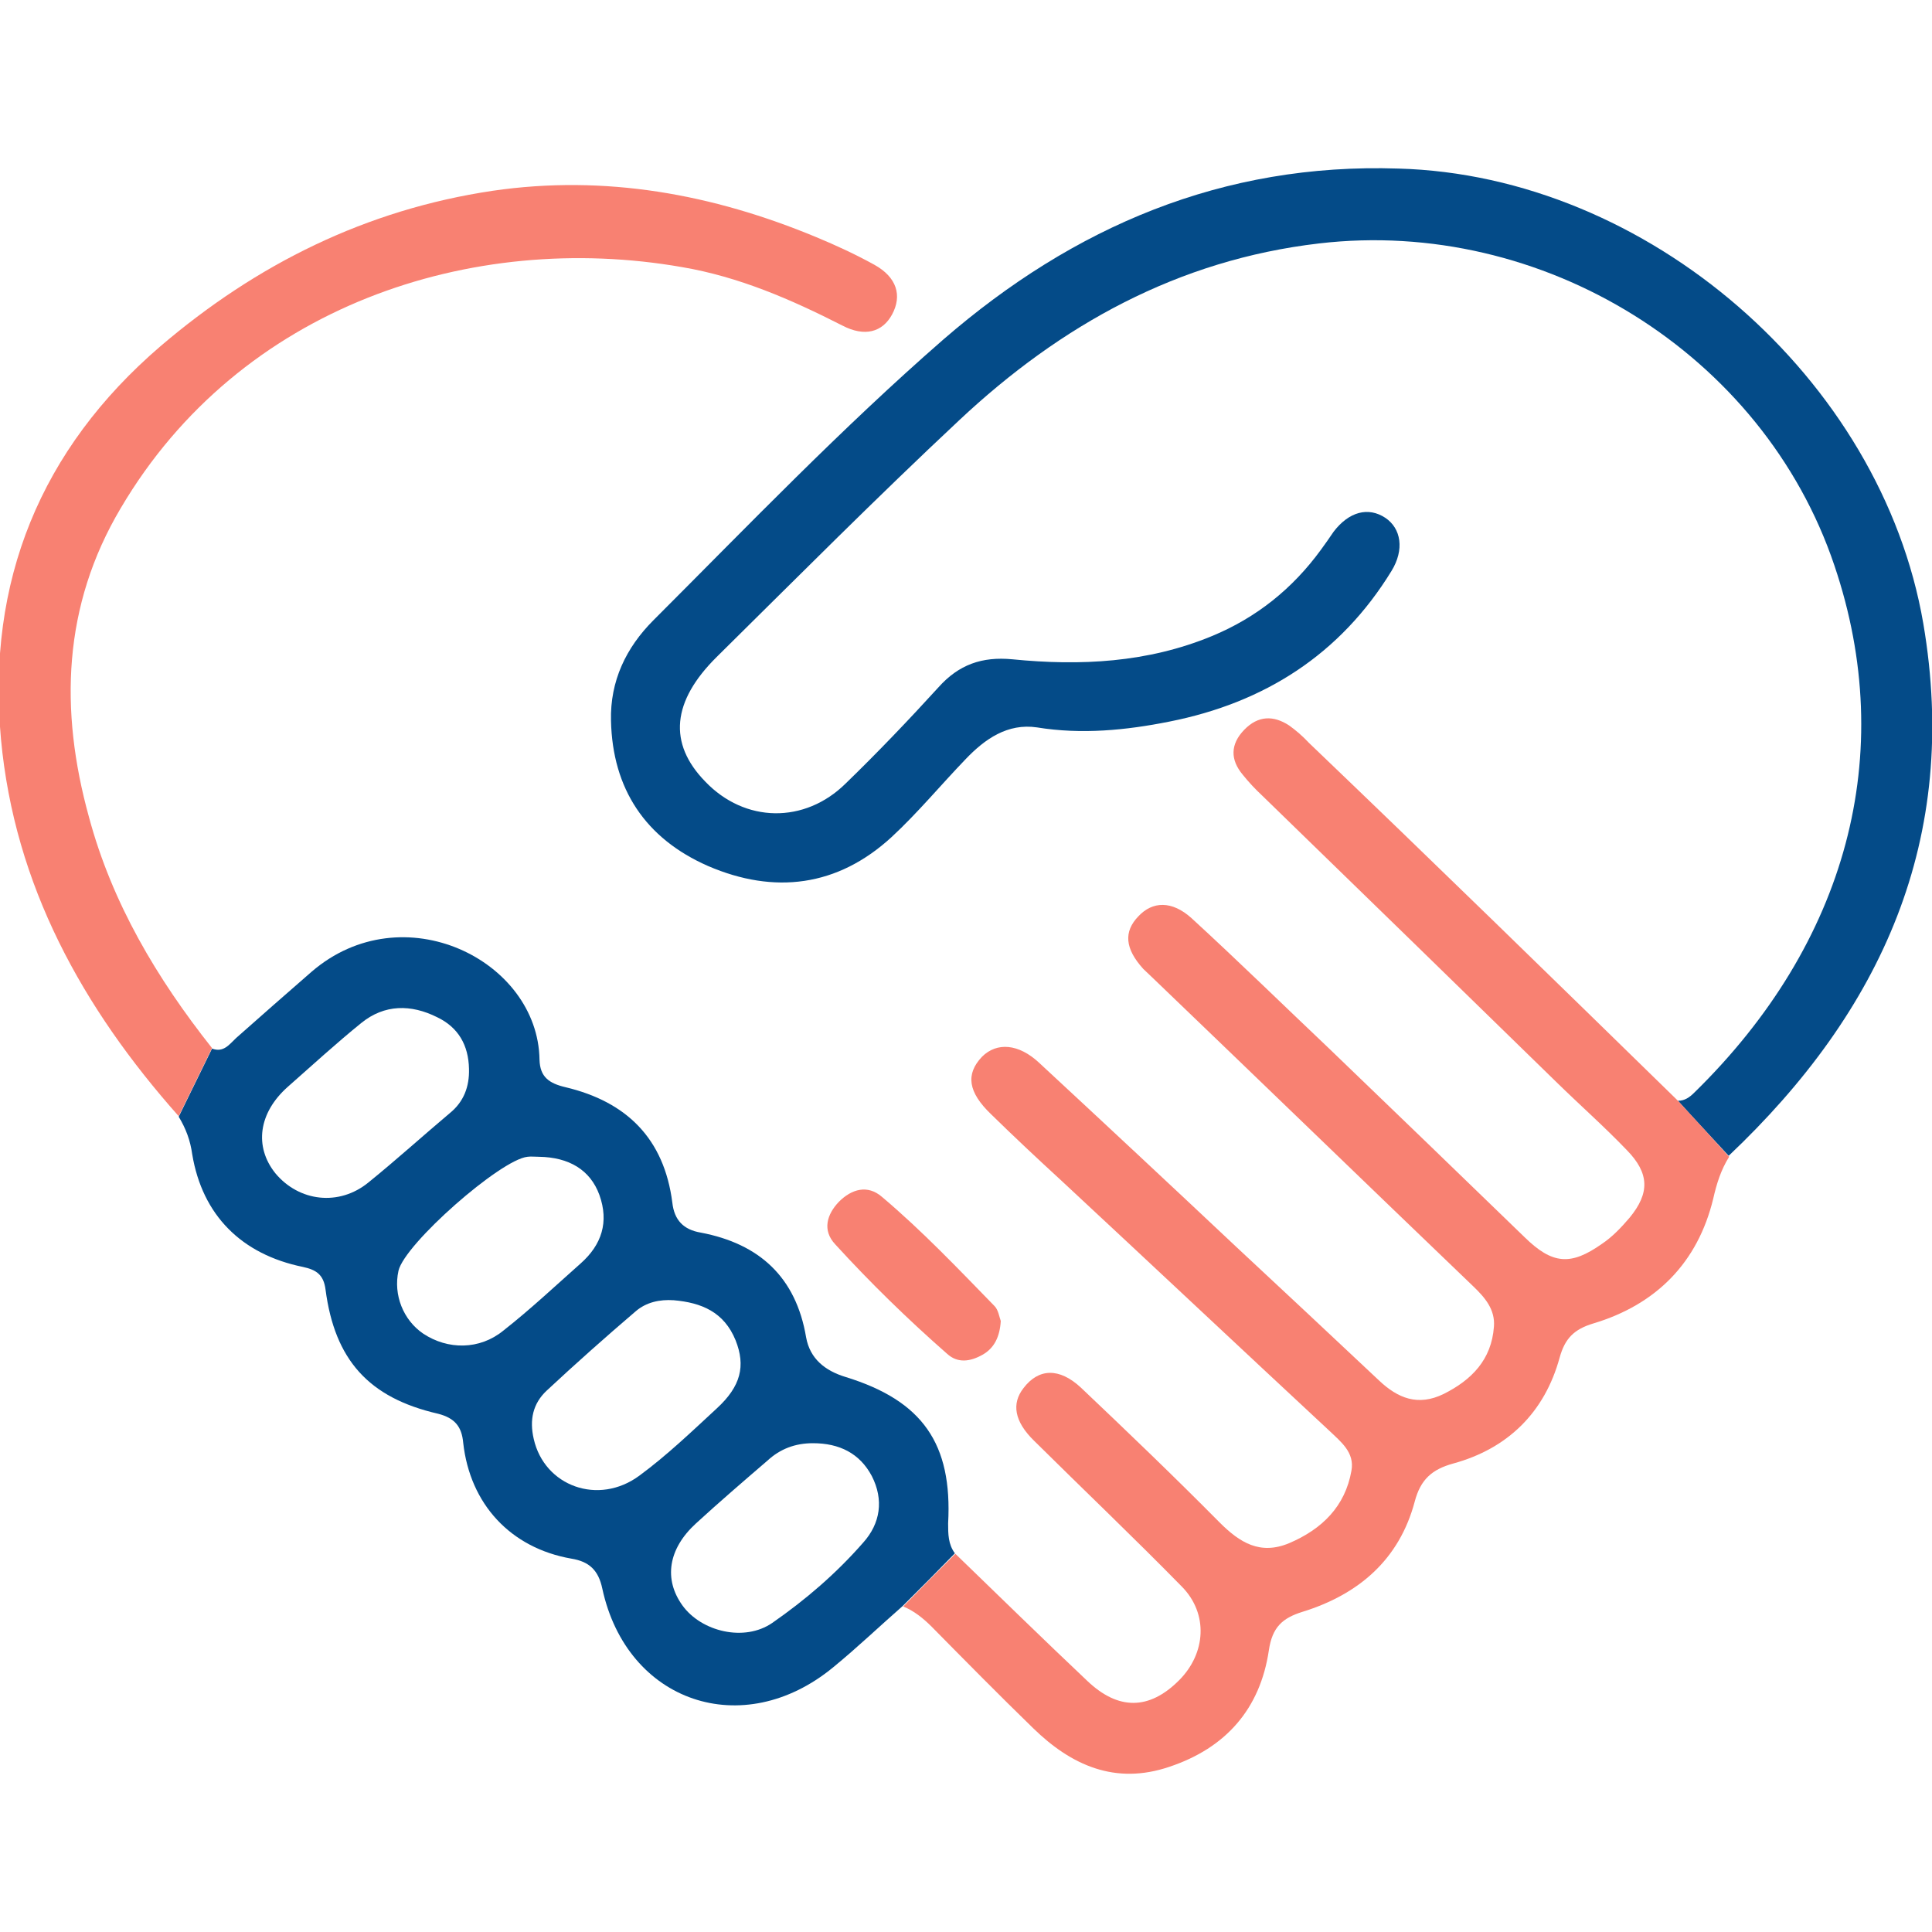
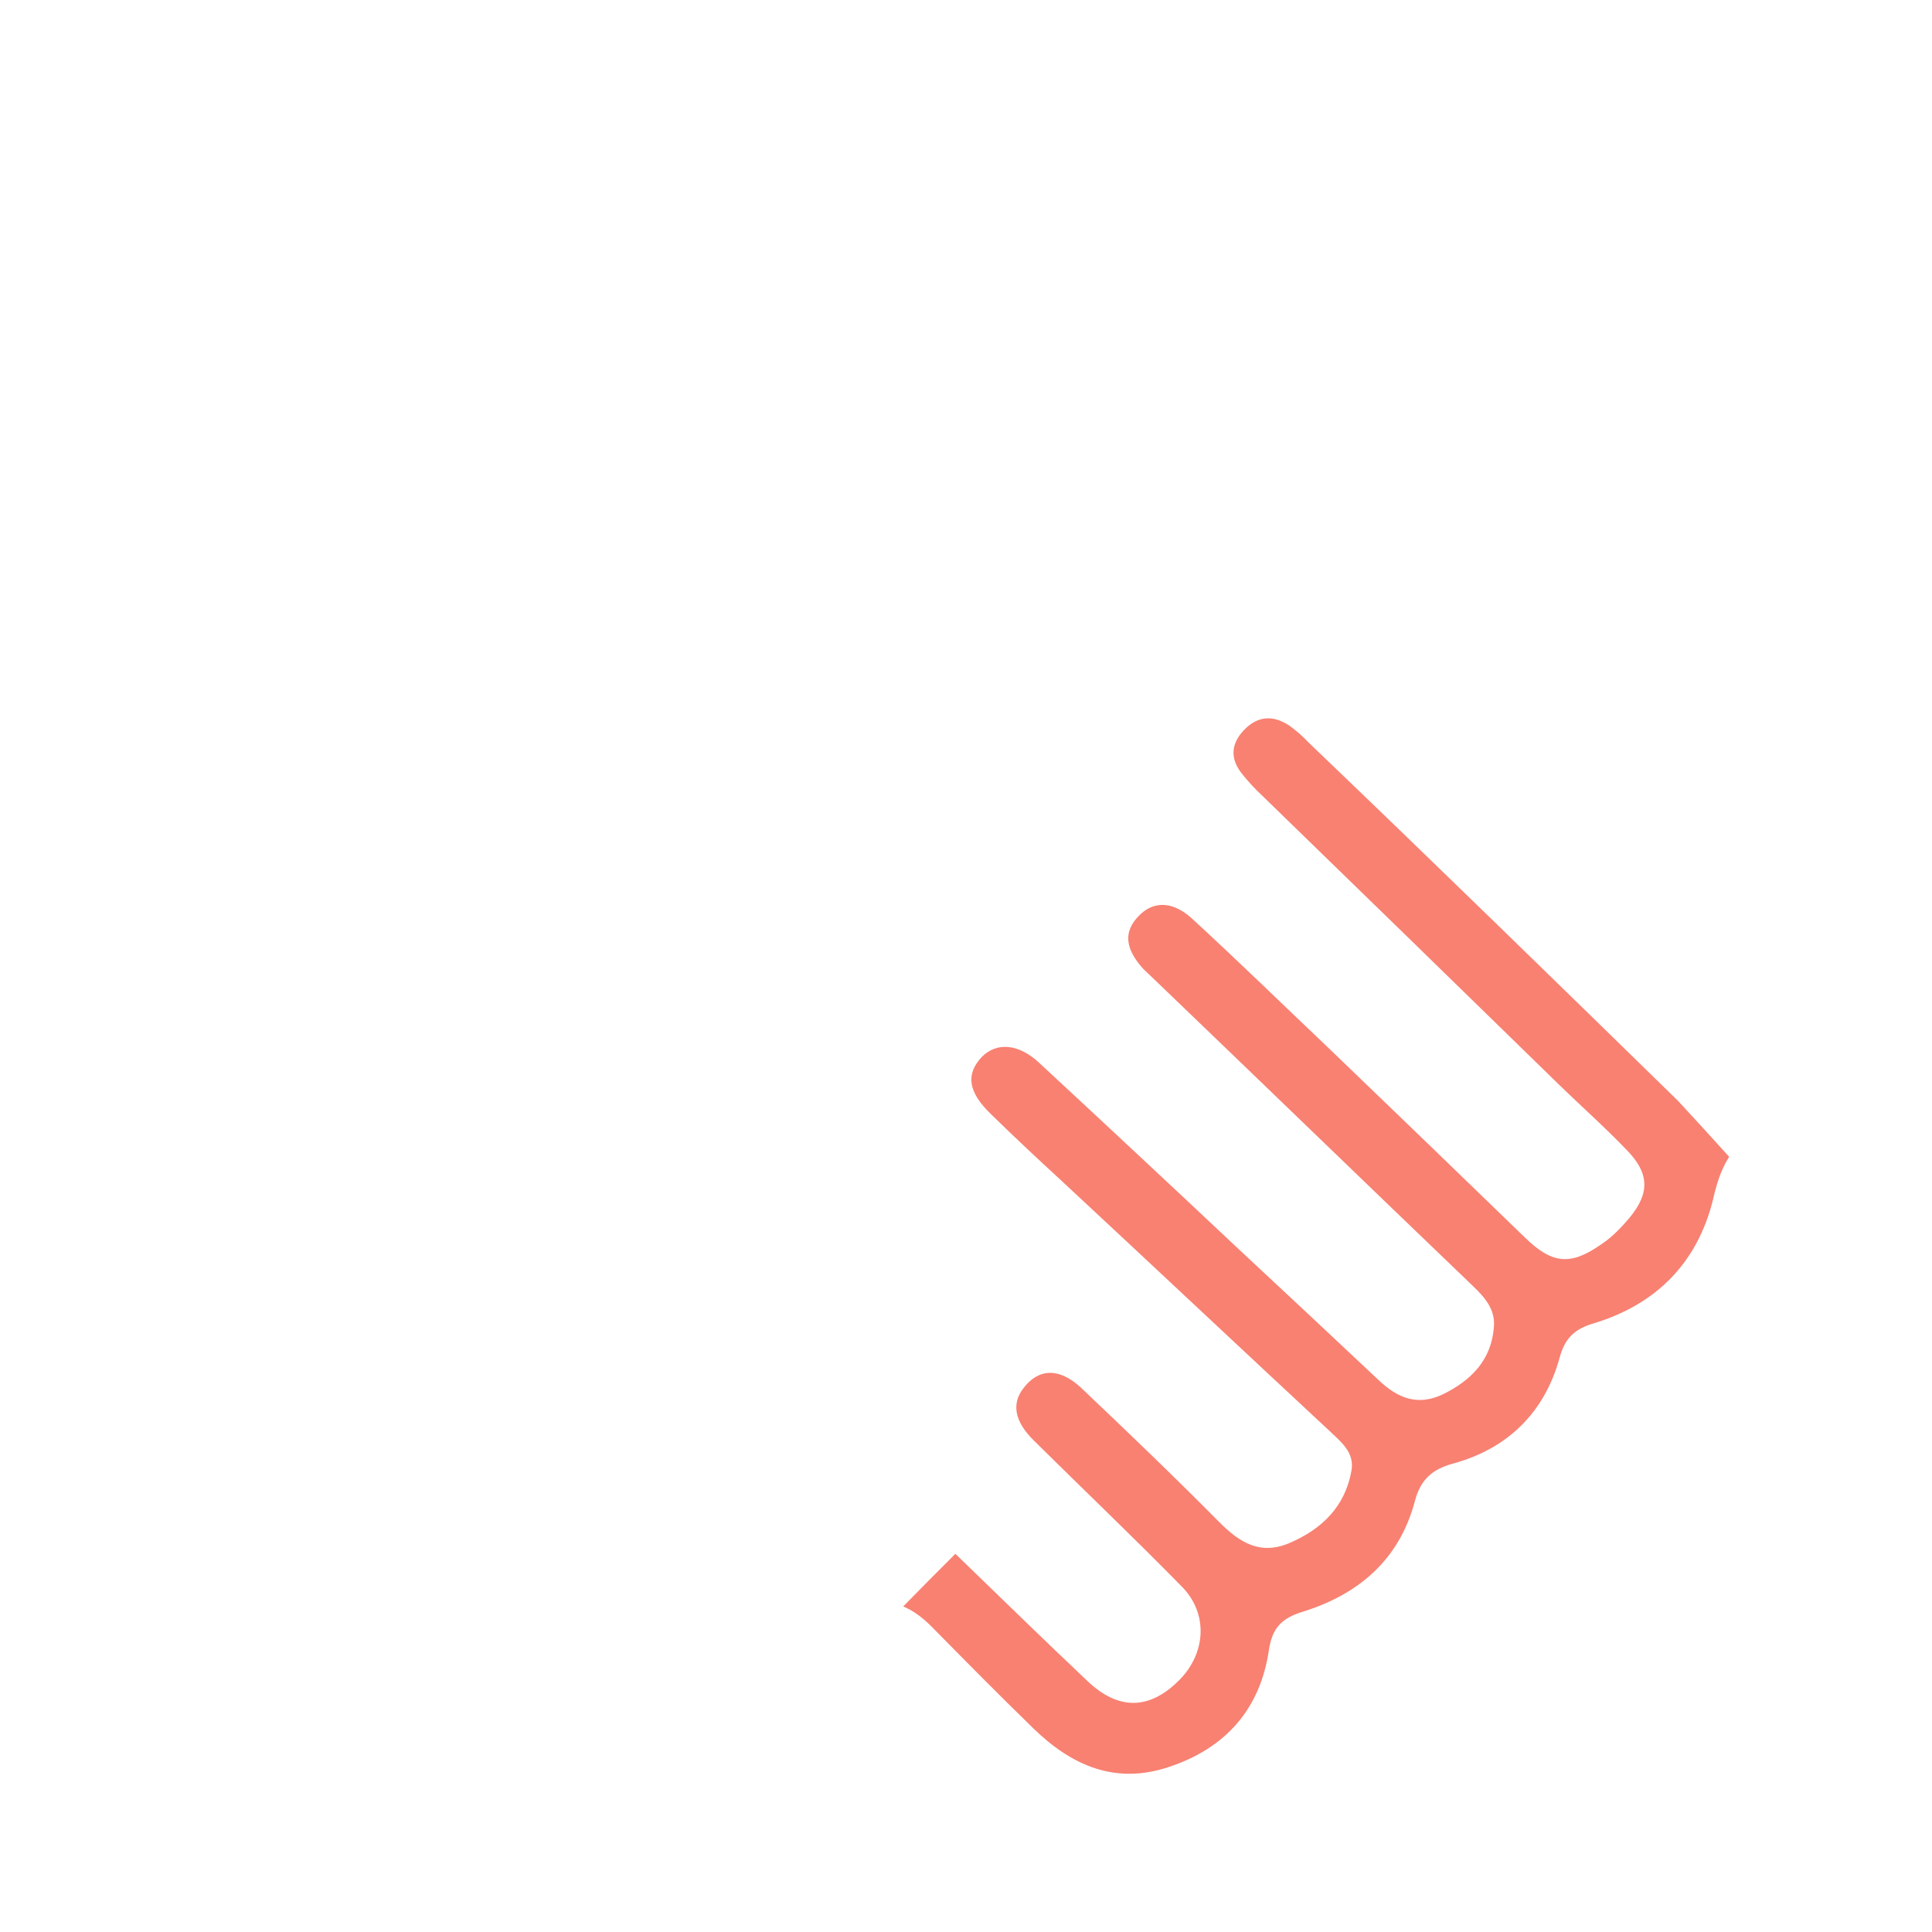
<svg xmlns="http://www.w3.org/2000/svg" version="1.0" id="Layer_1" x="0px" y="0px" viewBox="0 0 400 400" style="enable-background:new 0 0 400 400;" xml:space="preserve">
  <style type="text/css">
	.st0{fill:#044B88;}
	.st1{fill:#F88172;}
</style>
  <g>
-     <path class="st0" d="M347.4,227.9c1.4,0,2.4-0.7,3.4-1.7c31.6-30.9,42.2-70.1,29-109.1C365,73.1,319.3,45,273.1,50.4   c-29.2,3.4-53.5,16.9-74.5,36.6c-17.1,16-33.6,32.6-50.2,49c-9.3,9.2-10.1,17.9-2.4,25.8c8.2,8.6,20.6,8.8,29.1,0.4   c6.6-6.4,13-13.1,19.2-19.9c4.2-4.7,9-6.4,15.3-5.8c14.1,1.4,28,0.7,41.3-4.8c9.2-3.8,16.7-9.8,22.6-17.9c0.9-1.2,1.7-2.4,2.6-3.7   c3.2-4.2,7.2-5.2,10.7-2.9c3.3,2.2,4,6.6,1.3,11c-10.6,17.3-26.3,27.3-46,31.2c-9,1.8-18.2,2.7-27.4,1.2   c-6.1-0.9-10.8,2.4-14.8,6.6c-5.1,5.3-9.9,11.1-15.3,16.1c-11.2,10.3-24.3,11.9-38,6c-13-5.7-19.8-16-20.1-30.1   c-0.2-8.2,3.1-15.1,8.8-20.8c19.7-19.7,39-39.8,60-58.1c27-23.4,57.9-36.6,94.2-35.4c51.6,1.4,100,43.5,108.7,94.2   c7.6,44.6-8.6,80.2-40.3,110.2C354.5,235.6,350.9,231.8,347.4,227.9z" />
    <path class="st1" d="M347.4,227.9c3.6,3.9,7.1,7.7,10.6,11.6c-1.7,2.7-2.6,5.6-3.3,8.7c-3.2,13.2-11.8,21.9-24.8,25.8   c-4,1.2-5.9,3.1-7,7.1c-3.1,11.3-10.7,18.8-22,21.9c-4.4,1.2-6.8,3.3-8,7.9c-3.2,12-11.6,19.2-23.2,22.8c-4.2,1.3-6.3,3.2-7,8   c-1.8,12.1-8.9,20.2-20.6,24.1c-11.2,3.8-20.3-0.3-28.2-8c-7.1-6.9-14-13.9-21-21c-1.8-1.8-3.7-3.3-5.9-4.2   c3.6-3.7,7.2-7.3,10.8-10.9c9.1,8.8,18.2,17.7,27.3,26.3c6.4,6.1,12.8,6.1,19-0.1c5.6-5.6,6.1-13.8,0.6-19.4   c-10-10.2-20.4-20.1-30.6-30.2c-4.1-4-4.7-7.7-2.2-10.9c3.1-4.1,7.4-4.3,11.9-0.1c9.7,9.2,19.3,18.4,28.7,27.9   c4.2,4.2,8.4,6.8,14.4,4.3c6.8-2.9,11.6-7.6,12.9-15c0.7-3.8-2.2-6-4.6-8.3c-18.6-17.3-37.1-34.7-55.6-51.9   c-4.8-4.4-9.7-9-14.4-13.6c-4.8-4.6-5.3-8.3-1.9-11.9c3.1-3.1,7.6-2.7,11.8,1.2c13.7,12.7,27.2,25.3,40.8,38.1   c9.9,9.2,19.7,18.4,29.6,27.7c3.9,3.7,8.1,5.4,13.4,2.8c5.8-2.9,9.9-7.1,10.4-13.9c0.3-3.6-1.9-6.1-4.3-8.4   c-22.1-21.2-44.1-42.5-66.2-63.7c-0.7-0.7-1.4-1.3-2.1-2c-3.8-4.2-4.1-7.7-1-10.9c2.9-3.1,6.9-3.3,11,0.4   c9.7,8.9,19.1,18.1,28.7,27.2c13.4,12.9,26.8,25.8,40.2,38.8c5.8,5.7,9.6,6,16.1,1.4c2.1-1.4,4-3.4,5.7-5.4c4.2-5.1,4.1-9.2-0.6-14   c-4.7-4.9-9.7-9.3-14.6-14.1c-20.3-19.8-40.6-39.6-60.9-59.3c-1.4-1.3-2.8-2.8-4-4.3c-2.6-3.1-2.6-6.3,0.3-9.3s6.1-3,9.3-0.9   c1.4,1,2.8,2.2,4.1,3.6C296.5,178.2,321.9,203,347.4,227.9z" />
-     <path class="st0" d="M197.7,321.6c-3.6,3.7-7.2,7.3-10.8,10.9c-4.8,4.2-9.4,8.6-14.4,12.7c-18.7,15.4-42.7,7.3-47.8-16.3   c-0.8-3.8-2.7-5.6-6.4-6.2c-12.6-2.2-21-11.3-22.4-24c-0.3-3.3-1.7-5.1-5.2-6c-14.4-3.3-21.4-11.2-23.3-25.7   c-0.4-3.1-1.9-4.1-4.7-4.7c-12.7-2.6-20.8-10.7-22.9-23.3c-0.4-2.9-1.3-5.3-2.8-7.8c2.3-4.7,4.6-9.4,6.9-14.1   c2.4,0.9,3.6-0.9,5-2.2c5.2-4.6,10.3-9.1,15.6-13.7c18.9-16.3,46.9-2.4,47.2,18.2c0.1,3.6,2,4.9,5.4,5.7   c12.6,3,20.4,10.6,22.1,23.9c0.4,3.6,2.3,5.6,5.9,6.2c12.1,2.3,19.7,9.2,21.8,21.7c0.8,4.4,3.9,6.9,8.2,8.2   c15.9,4.9,22.1,13.8,21.2,30.3C196.3,317.6,196.3,319.7,197.7,321.6z M139.5,269.2c-2.9-0.2-5.7,0.4-7.9,2.3   c-6.2,5.3-12.4,10.8-18.4,16.4c-2.9,2.7-3.6,6.1-2.7,10c2.2,9.8,13.4,13.9,21.9,7.6c5.7-4.2,10.8-9.1,16-13.9c5-4.6,6-8.8,3.9-14.1   C149.9,271.6,145.2,269.7,139.5,269.2z M97.1,221.3c-0.1-4.9-2.2-8.6-6.6-10.7c-5.4-2.7-10.9-2.7-15.7,1.2   c-5.2,4.2-10.2,8.8-15.2,13.2c-6.1,5.4-7,12.4-2.6,17.9c4.9,5.9,13.2,6.9,19.3,1.9c5.8-4.7,11.2-9.6,16.9-14.4   C96,228.1,97.2,225,97.1,221.3z M168.3,298.8c-3.7,0-6.8,1.2-9.4,3.6c-5,4.3-10,8.6-14.8,13c-5.8,5.3-6.7,11.6-2.8,17   c3.9,5.4,12.8,7.6,18.6,3.6c6.9-4.8,13.2-10.2,18.8-16.6c3.6-4,4.3-8.9,1.8-13.8C178,300.9,173.8,298.8,168.3,298.8z M111.6,239.5   c-0.8,0-1.7-0.1-2.4,0c-5.6,0.6-25.4,18-26.7,23.6c-1.1,5,1,10.2,5.1,13c5.1,3.4,11.7,3.4,16.6-0.6c5.6-4.4,10.7-9.2,16-13.9   c4.4-3.9,5.9-8.6,3.9-14.2C122.2,242.2,117.8,239.6,111.6,239.5z" />
-     <path class="st1" d="M43.9,217c-2.3,4.7-4.6,9.4-6.9,14.1C17.1,208.7,3,183.3,0.2,153c-3-32.6,8.2-60,33-81.3   c19.9-17,42.6-28.3,68.8-32.2c23.3-3.4,45.6,0.7,67,9.6c4.1,1.7,8.2,3.6,12,5.7c4.7,2.6,5.8,6.4,3.7,10.3c-2,3.7-5.7,4.7-10.3,2.3   c-10.6-5.4-21.4-10.1-33.2-12.1c-43.5-7.6-91.5,8-116.2,49.9c-12,20.2-12.7,41.8-6.6,63.9C23.2,187,32.5,202.6,43.9,217z" />
-     <path class="st1" d="M207.2,273.5c-0.2,3.2-1.3,5.6-3.8,7s-5.1,1.8-7.3-0.2c-8.1-7.1-15.9-14.7-23.2-22.7c-2.7-2.9-1.7-6.2,0.8-8.8   c2.6-2.6,5.9-3.6,8.9-1c8.3,7,15.8,14.9,23.3,22.6C206.7,271.2,206.9,272.7,207.2,273.5z" />
  </g>
</svg>